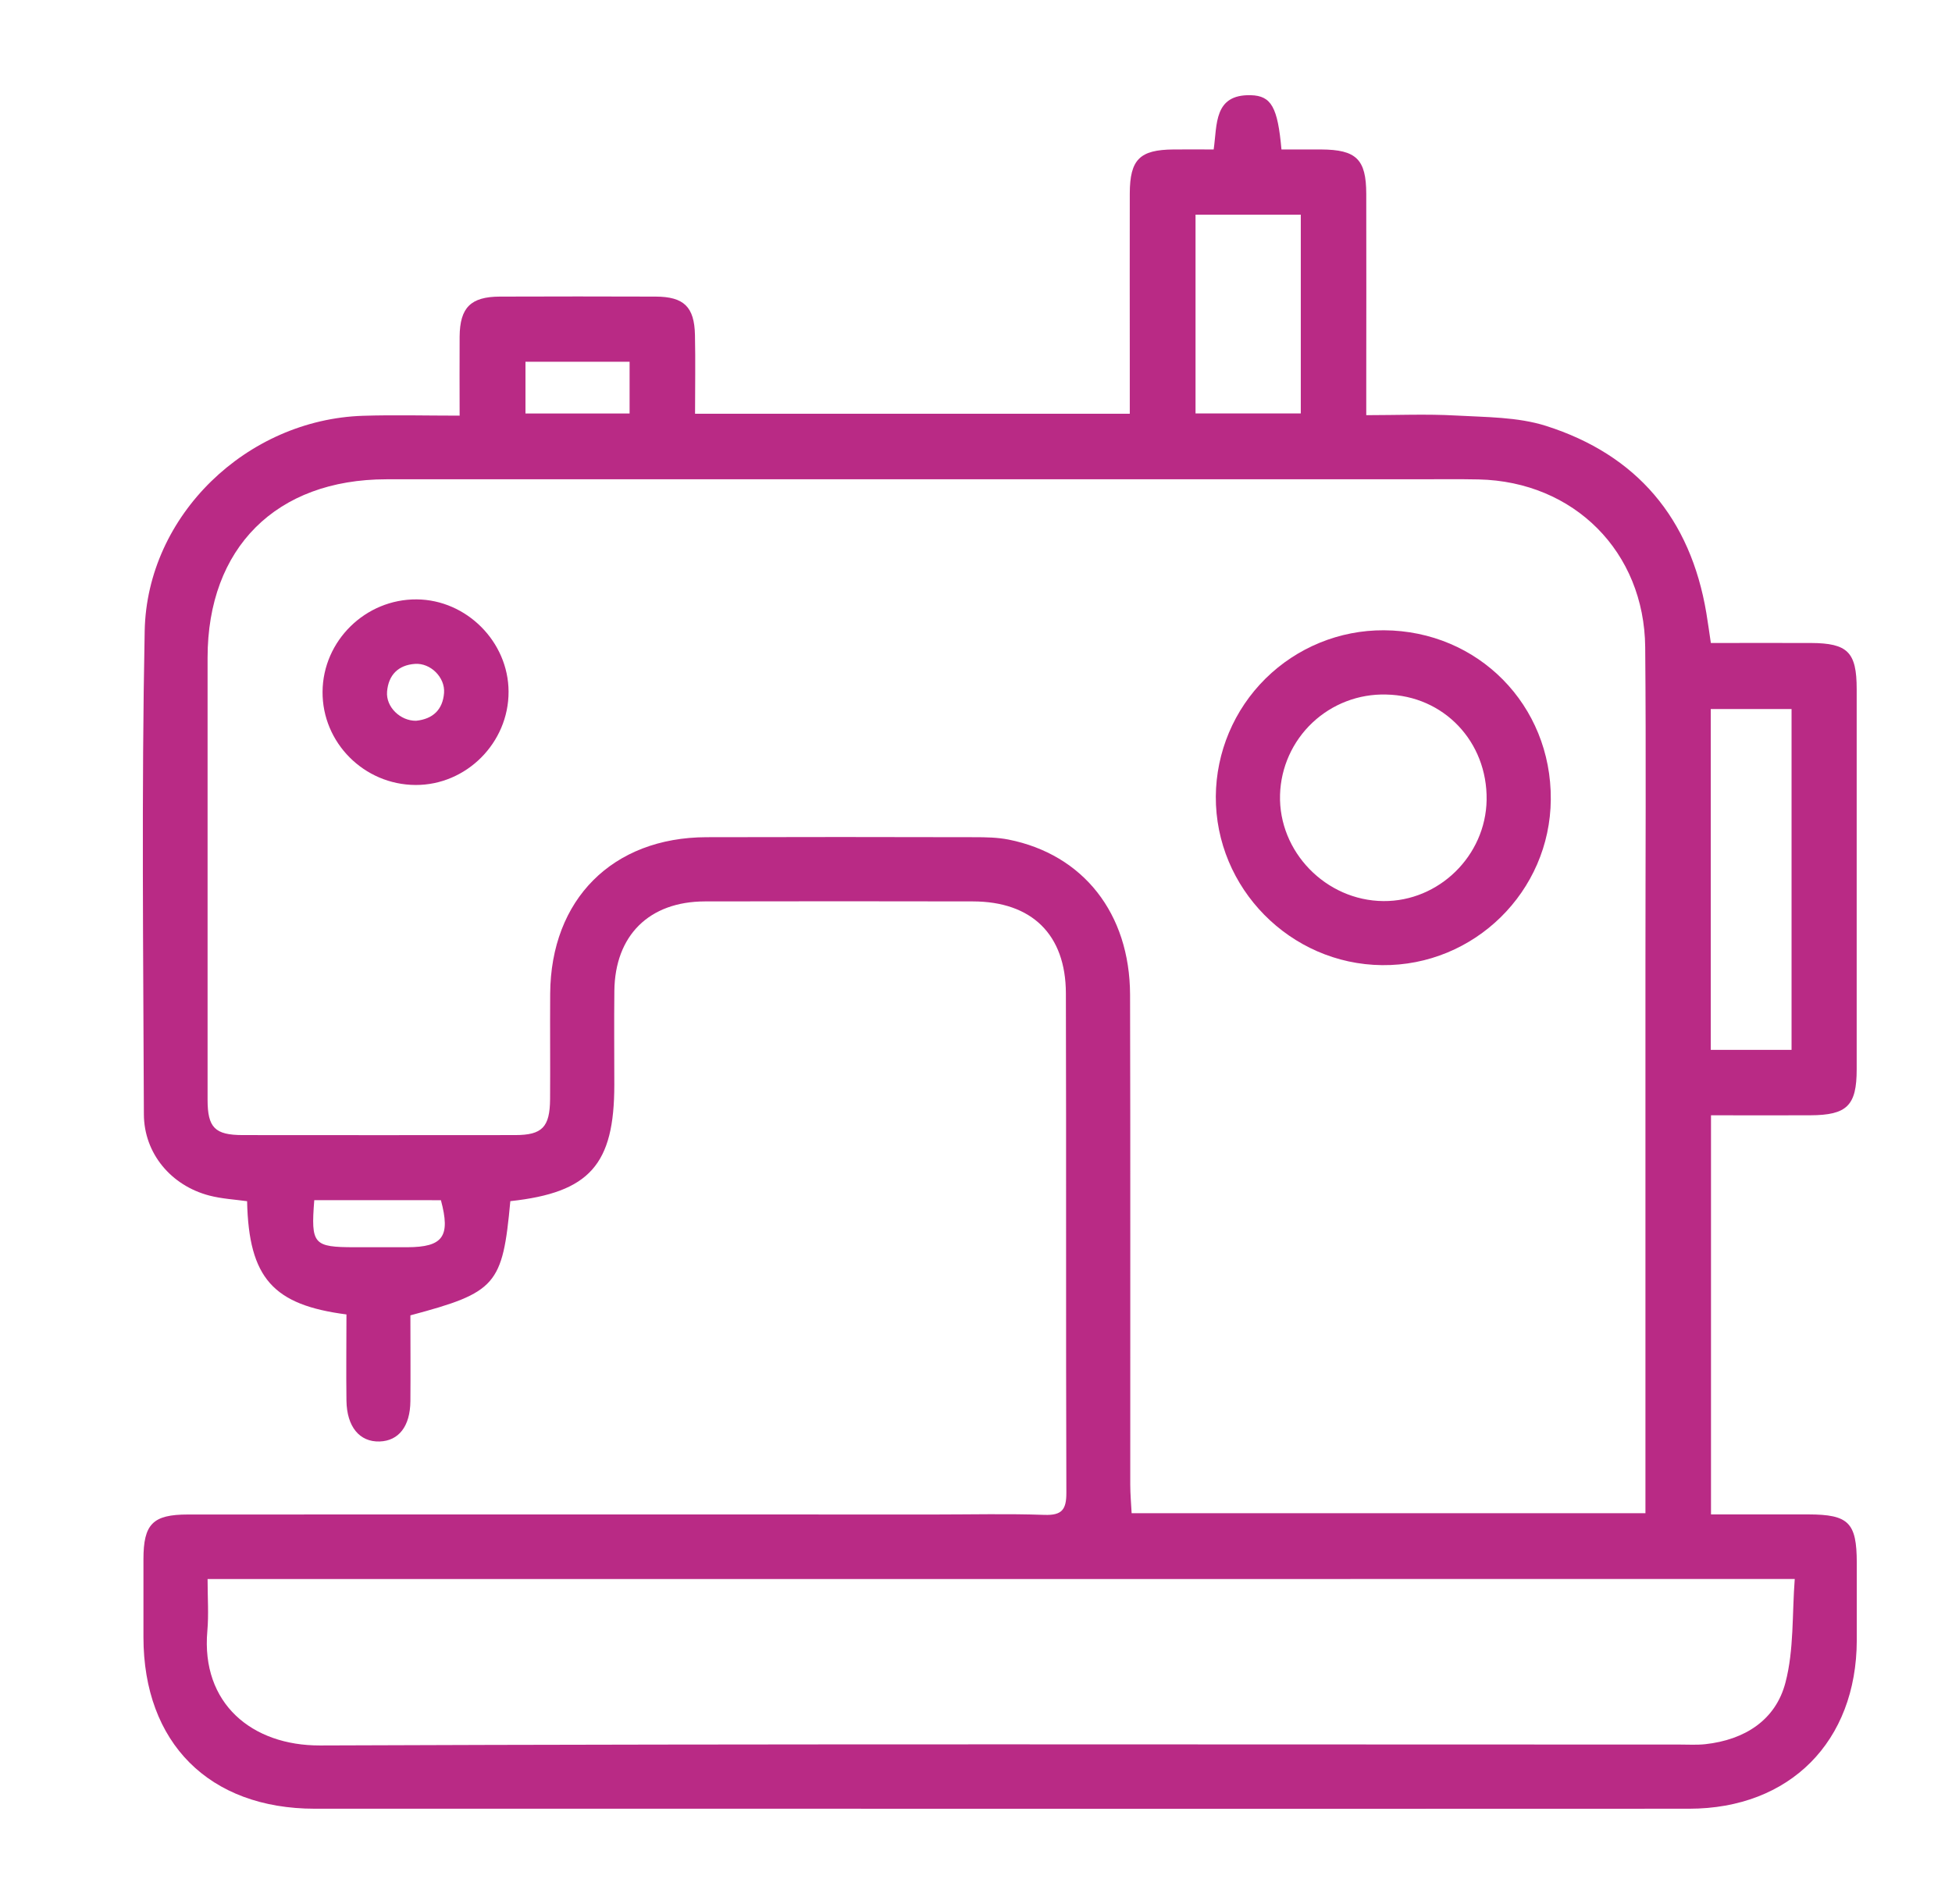
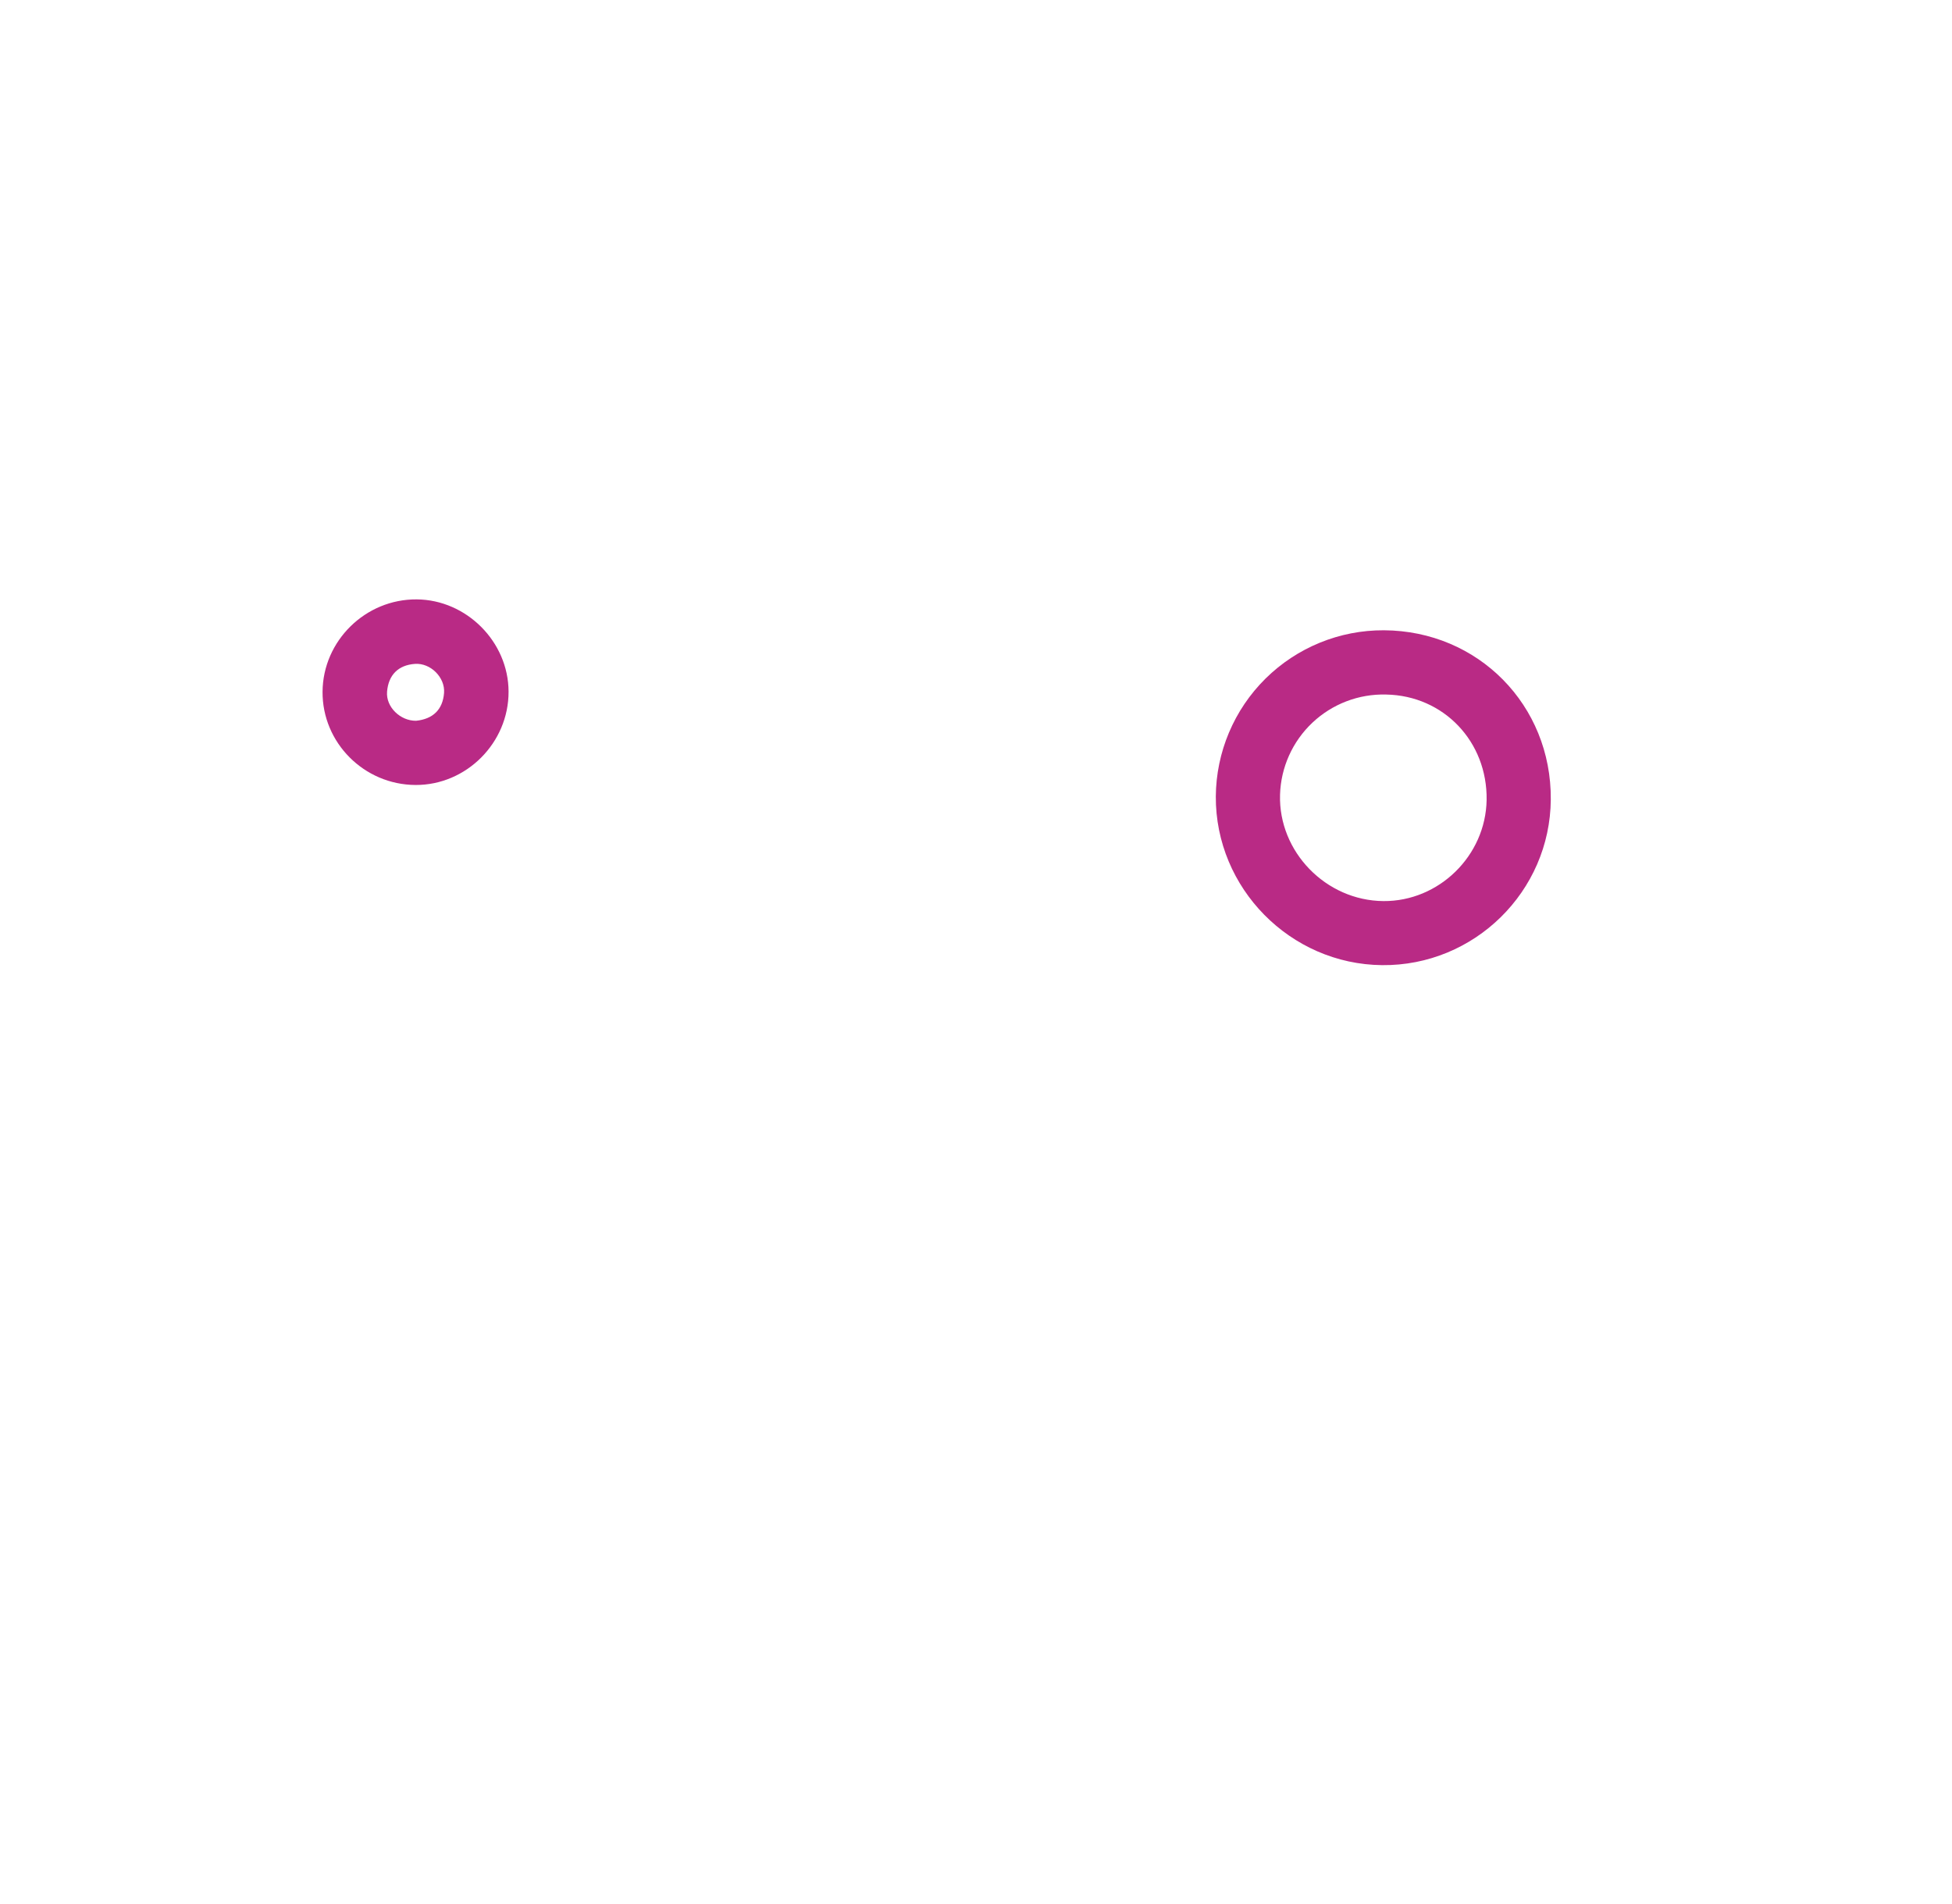
<svg xmlns="http://www.w3.org/2000/svg" width="41" height="40" viewBox="0 0 41 40" fill="none">
-   <path d="M10.719 25.234C10.556 27 10.425 27.151 8.62 27.633C8.62 28.224 8.625 28.829 8.62 29.436C8.615 29.965 8.375 30.27 7.973 30.283C7.553 30.296 7.285 29.974 7.277 29.426C7.269 28.82 7.277 28.214 7.277 27.614C5.744 27.415 5.225 26.858 5.19 25.235C4.927 25.199 4.656 25.184 4.398 25.117C3.595 24.908 3.025 24.233 3.022 23.409C3.01 20.024 2.972 16.638 3.039 13.255C3.087 10.819 5.191 8.814 7.622 8.735C8.274 8.714 8.931 8.732 9.654 8.732C9.654 8.147 9.65 7.608 9.654 7.07C9.66 6.46 9.888 6.233 10.5 6.231C11.591 6.227 12.681 6.227 13.771 6.231C14.365 6.233 14.585 6.446 14.597 7.039C14.609 7.58 14.599 8.122 14.599 8.692H23.73V7.574C23.73 6.403 23.727 5.232 23.73 4.061C23.733 3.349 23.94 3.146 24.648 3.14C24.918 3.137 25.189 3.14 25.492 3.14C25.568 2.619 25.49 1.98 26.273 2C26.704 2.012 26.837 2.254 26.916 3.14C27.187 3.14 27.467 3.14 27.749 3.14C28.489 3.144 28.696 3.346 28.697 4.075C28.699 5.423 28.699 6.771 28.697 8.118V8.722C29.339 8.722 29.959 8.695 30.575 8.729C31.211 8.765 31.876 8.758 32.472 8.947C34.381 9.554 35.507 10.89 35.84 12.877C35.872 13.066 35.897 13.255 35.935 13.508C36.638 13.508 37.338 13.506 38.037 13.508C38.81 13.512 38.998 13.7 38.998 14.478C38.998 17.14 38.998 19.803 38.998 22.466C38.998 23.227 38.795 23.427 38.023 23.43C37.337 23.434 36.651 23.43 35.938 23.43V31.815C36.62 31.815 37.302 31.815 37.985 31.815C38.828 31.817 38.998 31.987 39 32.826C39 33.371 39 33.917 39 34.462C38.994 36.586 37.594 37.997 35.478 37.998C29.369 38.001 23.259 38.001 17.15 37.998C13.638 37.998 10.126 37.998 6.614 37.998C4.394 37.998 3.015 36.616 3.013 34.395C3.013 33.85 3.013 33.305 3.013 32.759C3.013 32.016 3.209 31.817 3.948 31.817C9.176 31.815 14.404 31.815 19.631 31.817C20.401 31.817 21.171 31.798 21.94 31.825C22.307 31.837 22.399 31.712 22.398 31.359C22.386 27.862 22.398 24.365 22.388 20.868C22.385 19.632 21.671 18.939 20.435 18.937C18.559 18.933 16.683 18.933 14.806 18.937C13.634 18.94 12.917 19.651 12.904 20.818C12.897 21.476 12.903 22.133 12.903 22.791C12.903 24.466 12.386 25.053 10.719 25.234ZM34.561 31.79V20.286C34.561 18.057 34.576 15.827 34.556 13.598C34.538 11.591 33.059 10.116 31.059 10.072C30.626 10.063 30.193 10.069 29.761 10.069C22.546 10.069 15.331 10.069 8.116 10.069C5.799 10.071 4.361 11.511 4.36 13.816C4.36 16.912 4.36 20.008 4.36 23.103C4.36 23.69 4.514 23.845 5.097 23.846C7.006 23.848 8.913 23.848 10.82 23.846C11.389 23.846 11.549 23.679 11.554 23.091C11.559 22.353 11.551 21.615 11.556 20.877C11.568 18.895 12.866 17.593 14.839 17.588C16.715 17.583 18.591 17.583 20.467 17.588C20.706 17.588 20.951 17.592 21.184 17.638C22.752 17.951 23.73 19.188 23.736 20.895C23.745 24.328 23.738 27.76 23.74 31.192C23.74 31.392 23.759 31.591 23.769 31.79H34.561ZM4.36 33.173C4.36 33.567 4.386 33.918 4.355 34.265C4.221 35.788 5.293 36.674 6.722 36.669C16.245 36.632 25.768 36.65 35.291 36.65C35.468 36.65 35.645 36.661 35.82 36.642C36.642 36.551 37.296 36.14 37.502 35.347C37.683 34.658 37.64 33.91 37.697 33.172L4.36 33.173ZM37.63 14.896H35.933V22.056H37.63V14.896ZM25.111 4.51V8.685H27.322V4.51H25.111ZM6.601 25.213C6.528 26.143 6.581 26.201 7.453 26.202C7.821 26.202 8.189 26.202 8.557 26.202C9.306 26.199 9.466 25.977 9.261 25.214L6.601 25.213ZM11.037 7.6V8.687H13.224V7.6H11.037Z" fill="#B92A85" />
  <path d="M29.068 13.241C31.047 13.251 32.588 14.813 32.573 16.796C32.559 18.729 30.966 20.295 29.03 20.276C27.103 20.258 25.527 18.66 25.537 16.732C25.544 15.801 25.919 14.911 26.581 14.256C27.243 13.602 28.137 13.236 29.068 13.241ZM29.116 14.591C28.541 14.575 27.983 14.788 27.565 15.183C27.147 15.578 26.902 16.123 26.886 16.698C26.852 17.894 27.849 18.92 29.056 18.93C30.223 18.94 31.206 17.977 31.225 16.806C31.244 15.581 30.324 14.614 29.116 14.591Z" fill="#B92A85" />
  <path d="M6.775 14.531C6.783 13.461 7.677 12.584 8.752 12.592C9.799 12.6 10.679 13.483 10.682 14.53C10.686 15.603 9.796 16.496 8.728 16.491C7.647 16.486 6.767 15.603 6.775 14.531ZM8.739 15.142C9.094 15.106 9.3 14.908 9.327 14.557C9.352 14.231 9.043 13.925 8.718 13.947C8.364 13.971 8.159 14.181 8.13 14.53C8.103 14.853 8.409 15.146 8.739 15.142Z" fill="#B92A85" />
</svg>